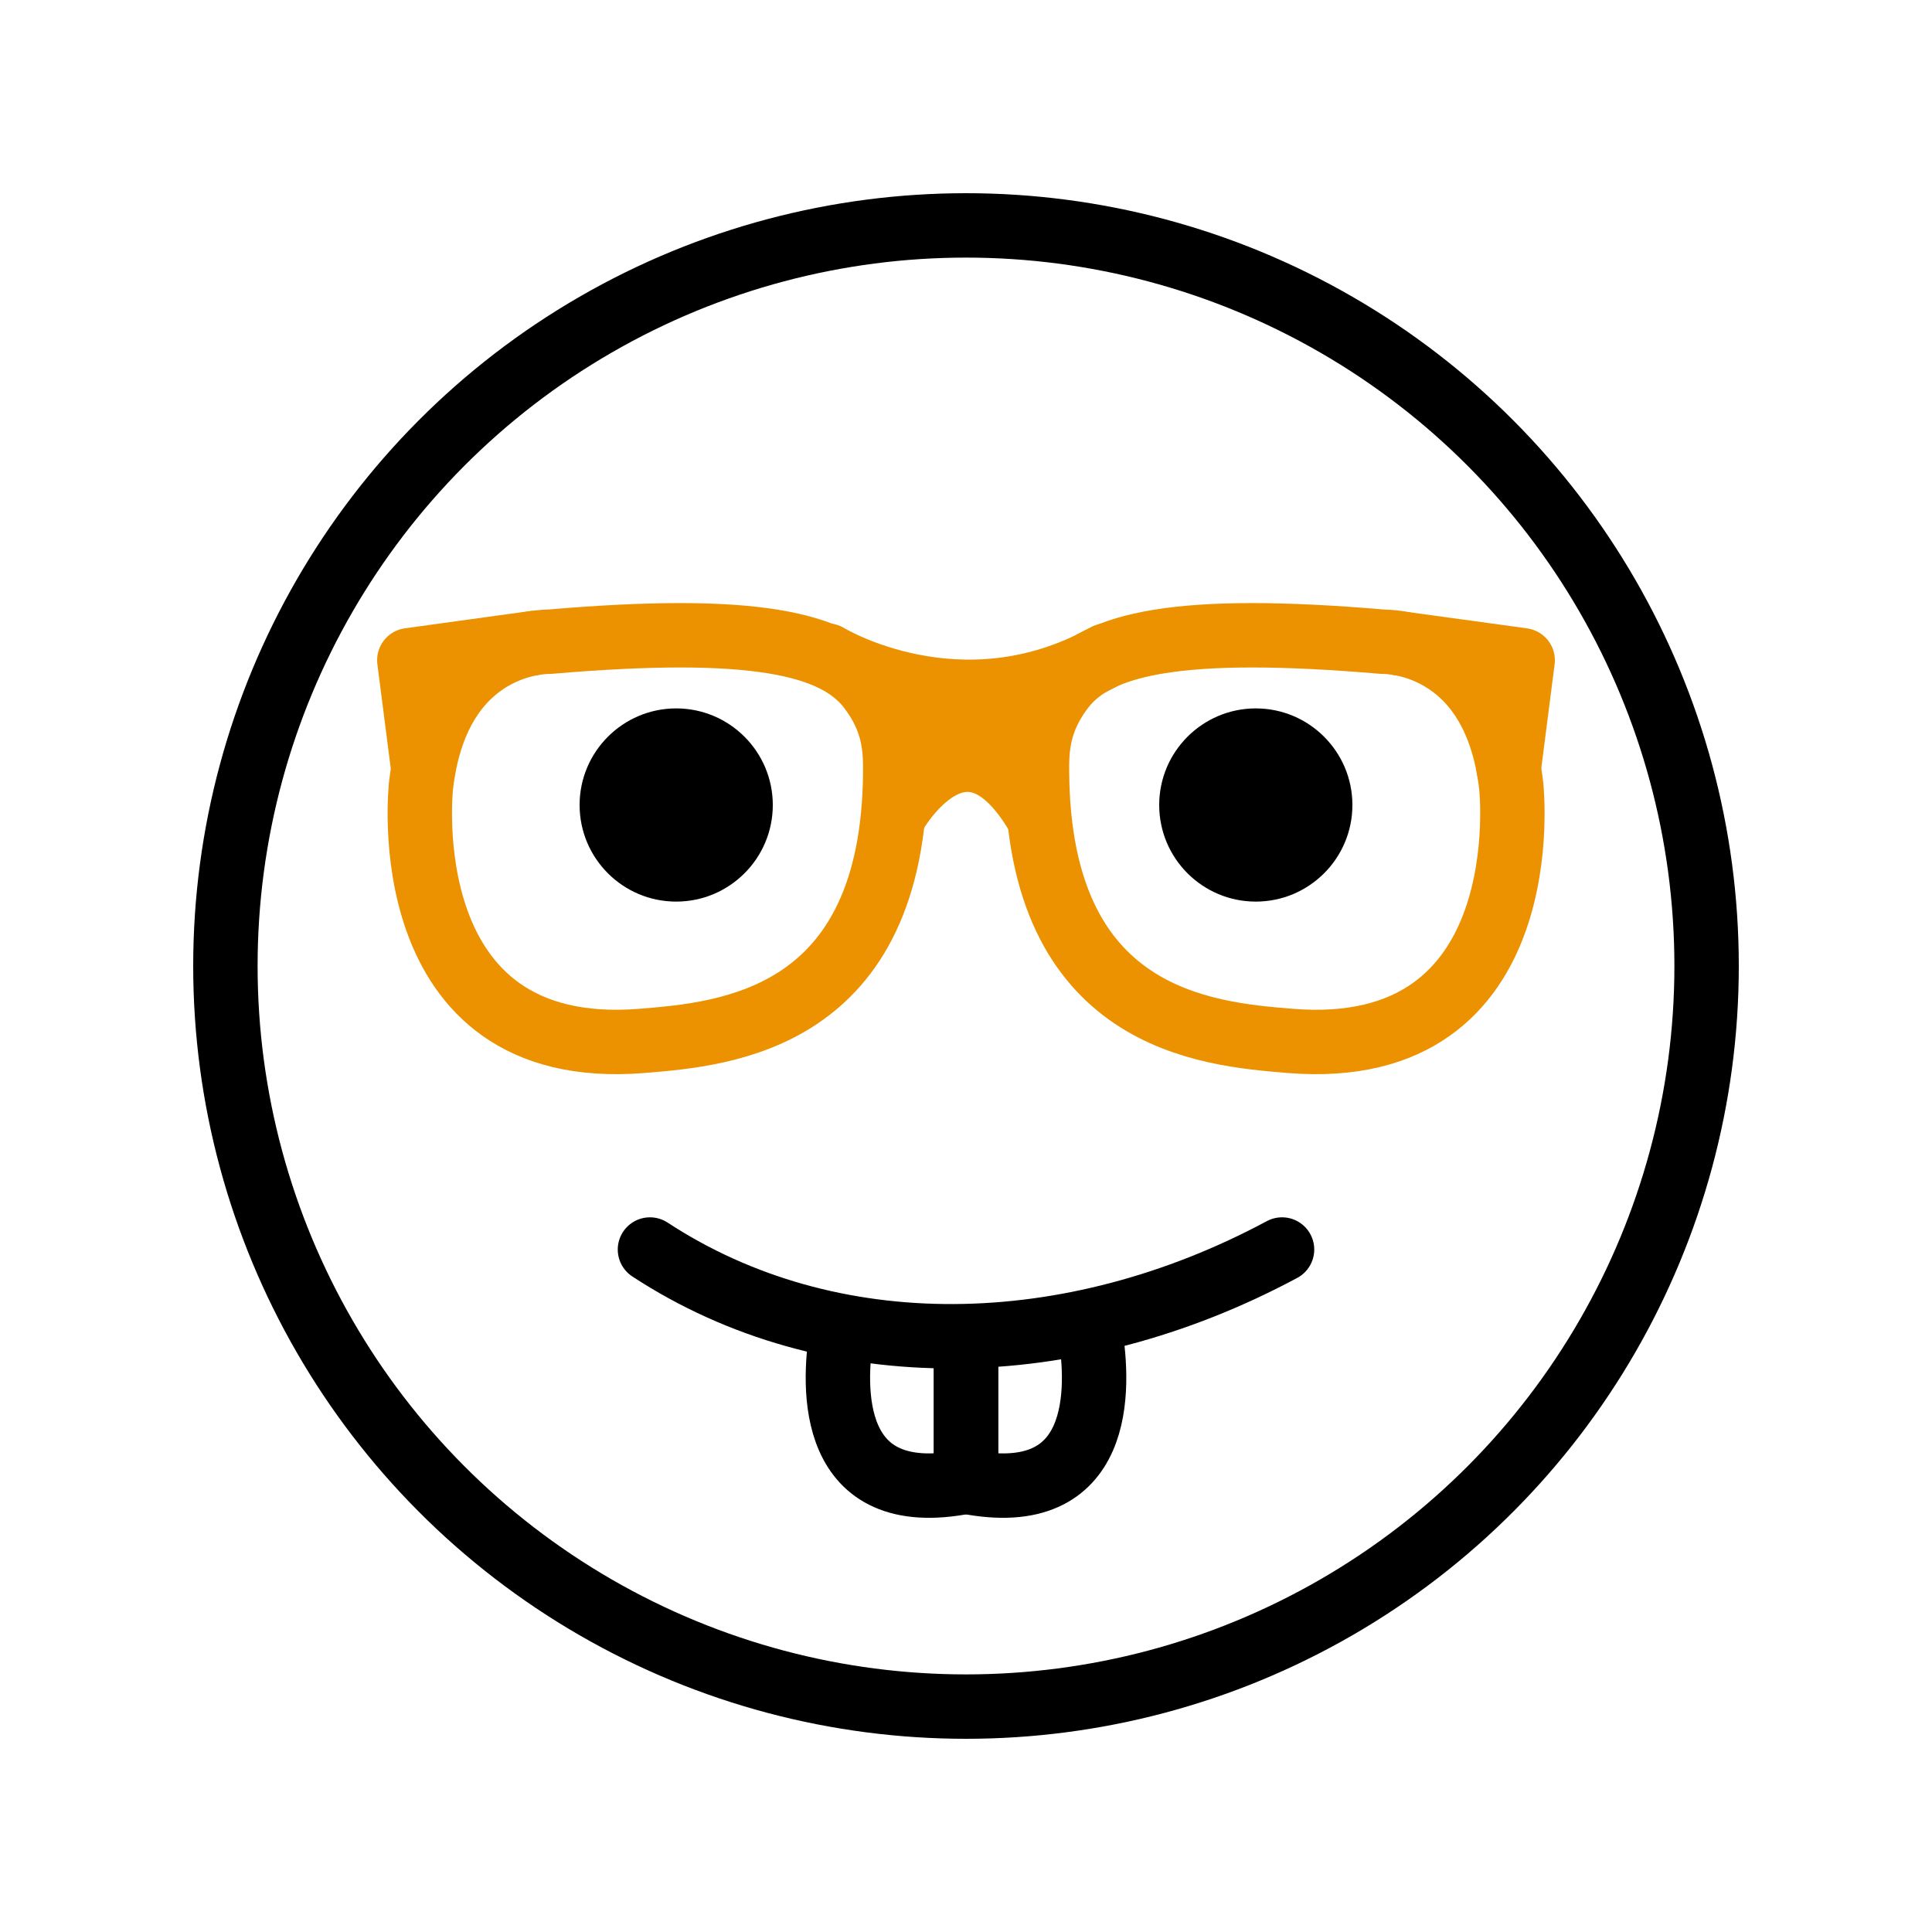
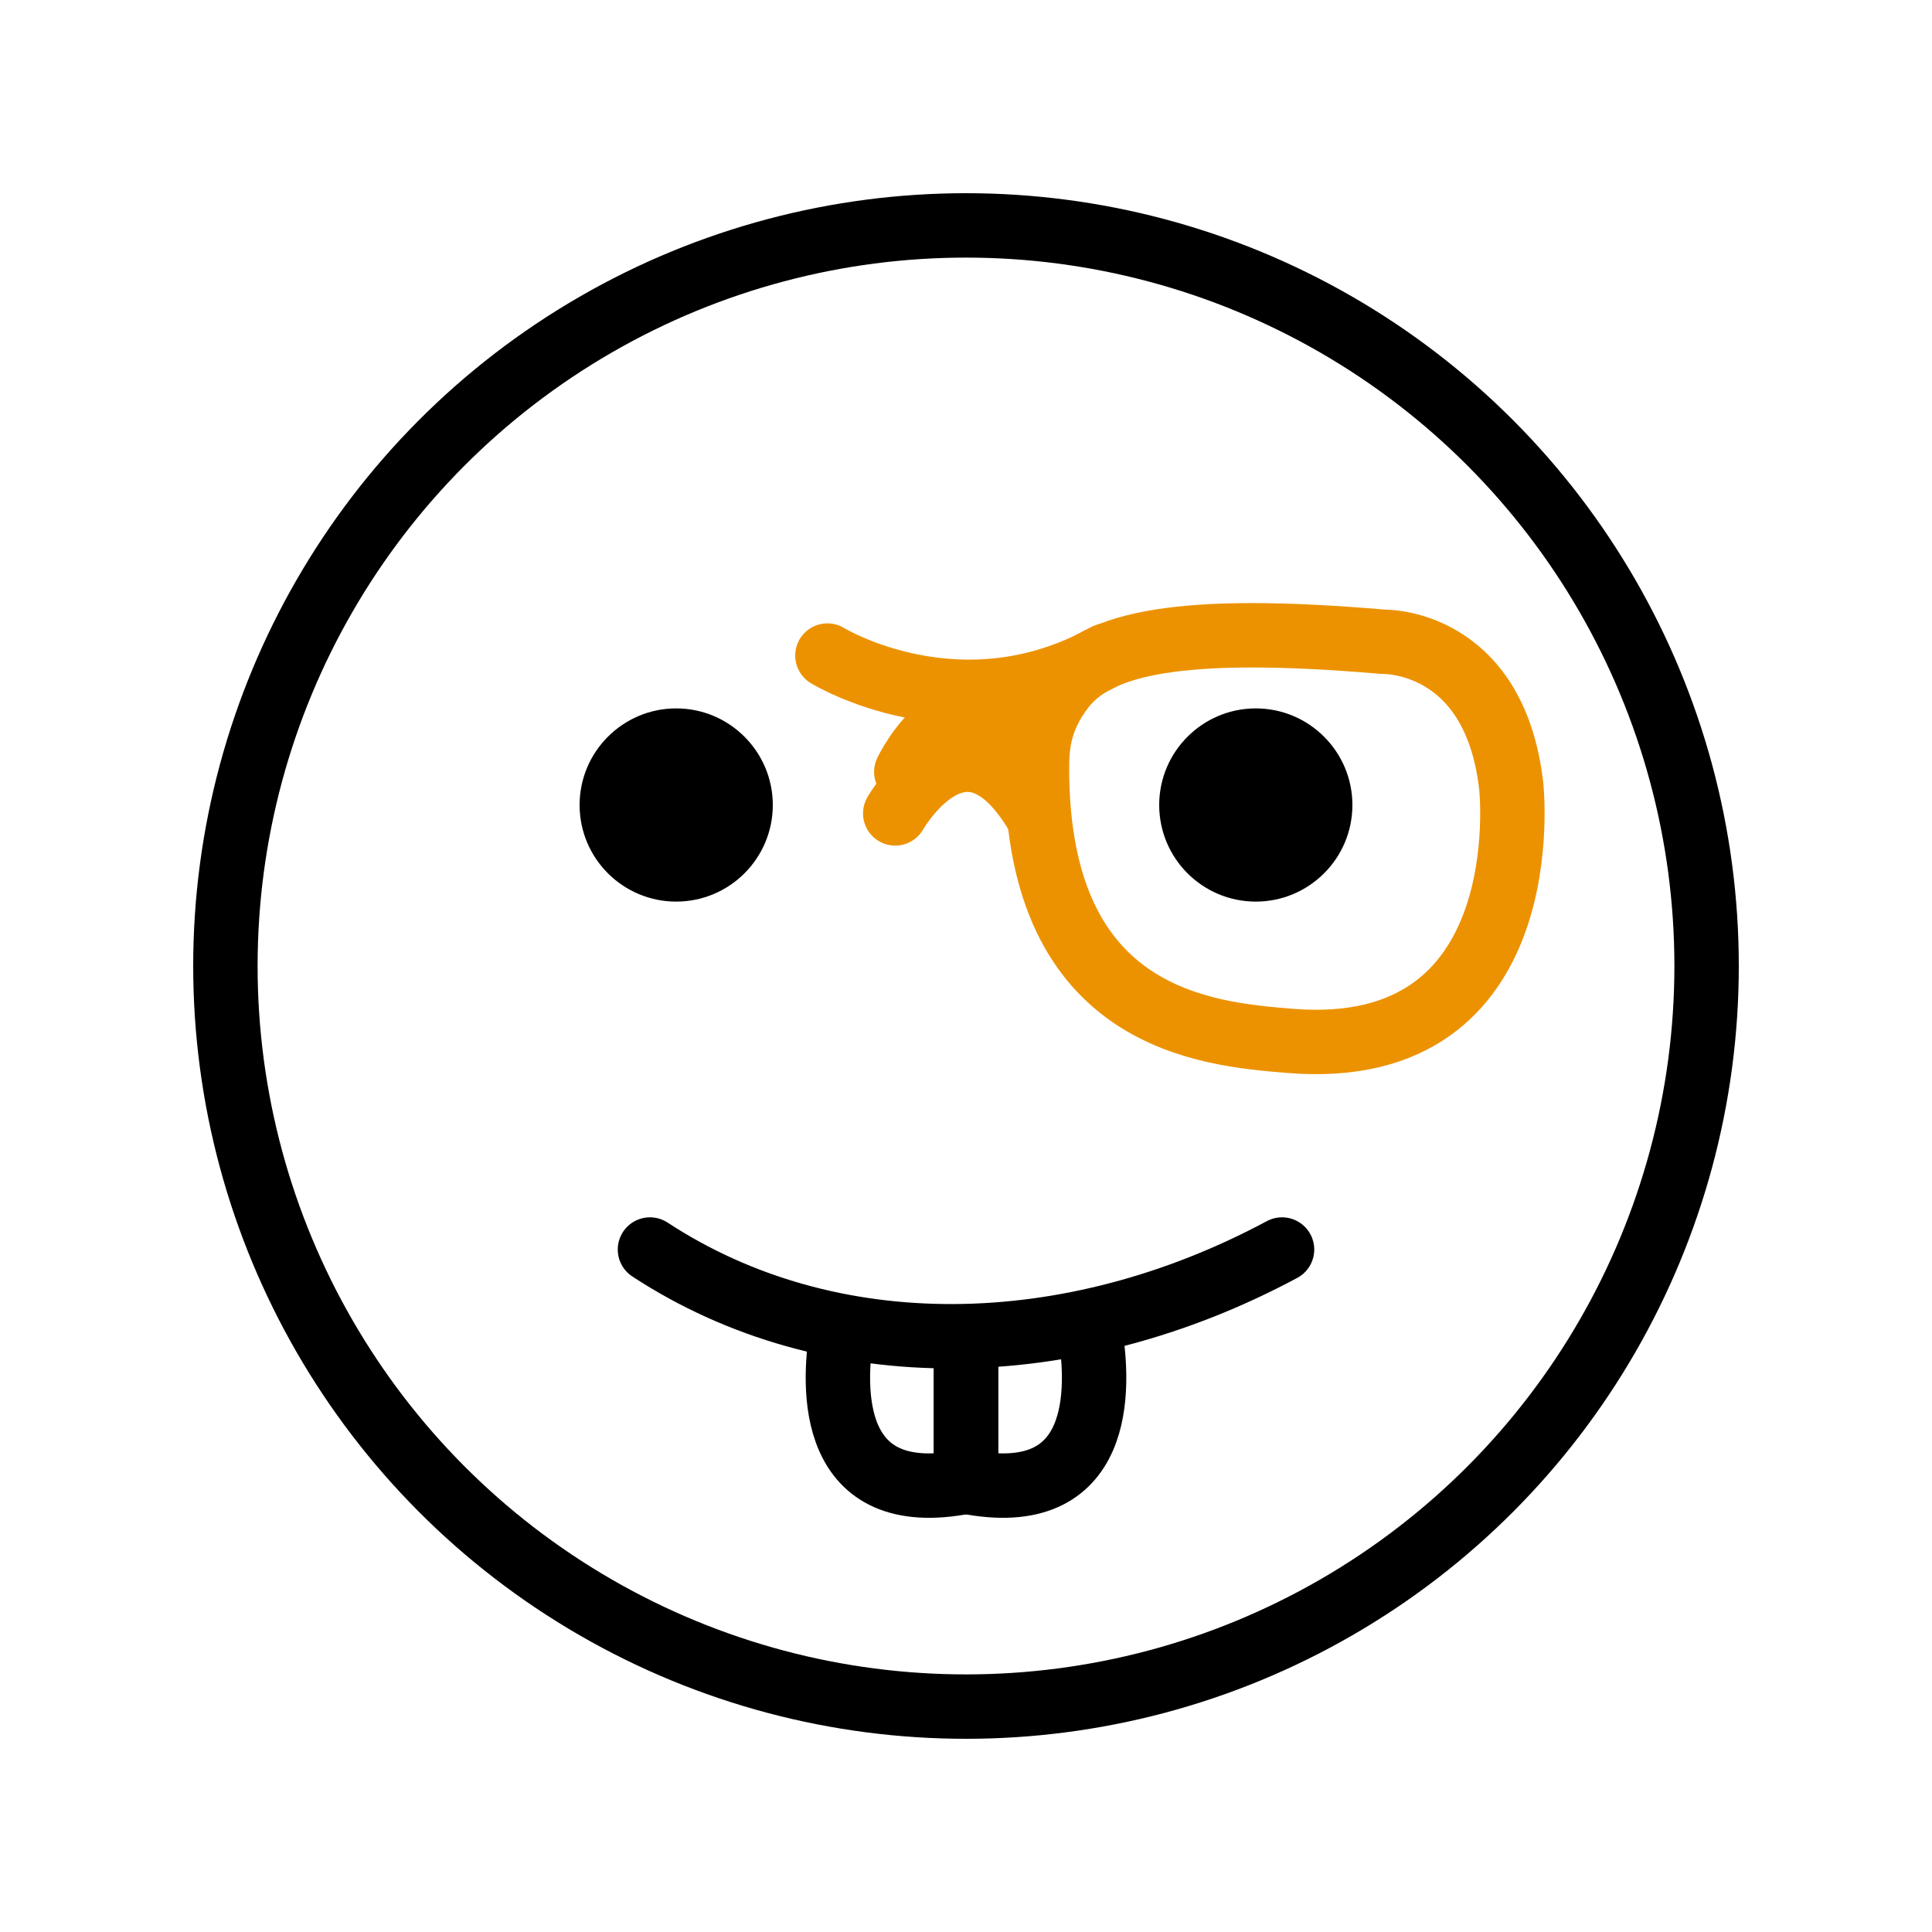
<svg xmlns="http://www.w3.org/2000/svg" viewBox="1970 2470 60 60" width="60" height="60">
  <ellipse color="rgb(51, 51, 51)" font-size-adjust="none" stroke-linecap="round" stroke-linejoin="round" stroke-miterlimit="10" stroke-width="2" stroke="#000000" cx="2000" cy="2500" r="23" fill="none" id="tSvg10ff5a44ecb" title="Ellipse 5" fill-opacity="1" stroke-opacity="1" rx="23" ry="23" style="transform: rotate(0deg);" />
-   <path fill="none" stroke="#ec9200" fill-opacity="1" stroke-width="2" stroke-opacity="1" color="rgb(51, 51, 51)" font-size-adjust="none" stroke-linecap="round" stroke-linejoin="round" stroke-miterlimit="10" id="tSvg5fcde60e04" title="Path 14" d="M 1983.074 2494.407 C 1983.074 2494.407 1982.121 2502.958 1989.935 2502.326 C 1992.554 2502.114 1997.751 2501.675 1997.802 2493.983 C 1997.806 2493.285 1997.794 2492.384 1996.991 2491.353 C 1995.926 2489.986 1993.419 2489.382 1987.046 2489.931C 1987.046 2489.931 1983.6 2489.832 1983.074 2494.407Z" />
-   <path fill="none" stroke="#ec9200" fill-opacity="1" stroke-width="2" stroke-opacity="1" color="rgb(51, 51, 51)" font-size-adjust="none" stroke-linecap="round" stroke-linejoin="round" stroke-miterlimit="10" id="tSvgdbbed48418" title="Path 15" d="M 1983.145 2493.874 C 1983 2492.75 1982.856 2491.627 1982.712 2490.503 C 1983.989 2490.327 1985.267 2490.151 1986.545 2489.975" />
  <path fill="none" stroke="#ec9200" fill-opacity="1" stroke-width="2" stroke-opacity="1" color="rgb(51, 51, 51)" font-size-adjust="none" stroke-linecap="round" stroke-linejoin="round" stroke-miterlimit="10" id="tSvgae8d16b1af" title="Path 16" d="M 2016.932 2494.407 C 2016.932 2494.407 2017.886 2502.958 2010.072 2502.326 C 2007.452 2502.114 2002.255 2501.675 2002.205 2493.983 C 2002.2 2493.285 2002.213 2492.384 2003.015 2491.353 C 2004.08 2489.986 2006.587 2489.382 2012.96 2489.931C 2012.96 2489.931 2016.406 2489.832 2016.932 2494.407Z" />
  <path fill="none" stroke="#ec9200" fill-opacity="1" stroke-width="2" stroke-opacity="1" color="rgb(51, 51, 51)" font-size-adjust="none" stroke-linecap="round" stroke-linejoin="round" stroke-miterlimit="10" id="tSvgd1ee0ae517" title="Path 17" d="M 1995.696 2490.359 C 1995.696 2490.359 1999.82 2492.893 2004.353 2490.359" />
  <path fill="none" stroke="#ec9200" fill-opacity="1" stroke-width="2" stroke-opacity="1" color="rgb(51, 51, 51)" font-size-adjust="none" stroke-linecap="round" stroke-linejoin="round" stroke-miterlimit="10" id="tSvg18be0d35cf4" title="Path 18" d="M 1997.802 2495.261 C 1997.802 2495.261 1999.93 2491.51 2002.185 2495.261" />
-   <path fill="none" stroke="#ec9200" fill-opacity="1" stroke-width="2" stroke-opacity="1" color="rgb(51, 51, 51)" font-size-adjust="none" stroke-linecap="round" stroke-linejoin="round" stroke-miterlimit="10" id="tSvg1312480b602" title="Path 19" d="M 2016.855 2493.877 C 2017 2492.753 2017.144 2491.629 2017.288 2490.505 C 2016.011 2490.329 2014.733 2490.154 2013.455 2489.978" />
  <path fill="none" stroke="#ec9200" fill-opacity="1" stroke-width="2" stroke-opacity="1" color="rgb(51, 51, 51)" font-size-adjust="none" stroke-linecap="round" stroke-linejoin="round" stroke-miterlimit="10" id="tSvg3dba87e5a3" title="Path 20" d="M 1998.146 2493.971 C 1998.146 2493.971 1999.942 2490.22 2001.845 2493.971" />
  <path fill="none" stroke="#000000" fill-opacity="1" stroke-width="2" stroke-opacity="1" color="rgb(51, 51, 51)" font-size-adjust="none" stroke-miterlimit="10" id="tSvge4b9e5c3db" title="Path 21" d="M 1996.143 2511.374 C 1995.861 2513.098 1995.709 2516.863 2000 2516.014 C 2000 2514.558 2000 2513.101 2000 2511.644" />
  <path fill="rgb(0, 0, 0)" stroke="none" fill-opacity="1" stroke-width="1" stroke-opacity="1" color="rgb(51, 51, 51)" font-size-adjust="none" id="tSvg16f318da950" title="Path 22" d="M 1994 2495 C 1994 2496.657 1992.655 2498 1991 2498 C 1989.345 2498 1988 2496.657 1988 2495 C 1988 2493.345 1989.345 2492 1991 2492C 1992.655 2492 1994 2493.345 1994 2495Z" />
  <path fill="rgb(0, 0, 0)" stroke="none" fill-opacity="1" stroke-width="1" stroke-opacity="1" color="rgb(51, 51, 51)" font-size-adjust="none" id="tSvg161521b9594" title="Path 23" d="M 2012 2495 C 2012 2496.657 2010.655 2498 2009 2498 C 2007.345 2498 2006 2496.657 2006 2495 C 2006 2493.345 2007.345 2492 2009 2492C 2010.655 2492 2012 2493.345 2012 2495Z" />
  <path fill="none" stroke="#000000" fill-opacity="1" stroke-width="2" stroke-opacity="1" color="rgb(51, 51, 51)" font-size-adjust="none" stroke-miterlimit="10" id="tSvge28adc9530" title="Path 24" d="M 2003.857 2511.374 C 2004.139 2513.098 2004.291 2516.863 2000 2516.014 C 2000 2514.558 2000 2513.101 2000 2511.644" />
  <path fill="none" stroke="#000000" fill-opacity="1" stroke-width="2" stroke-opacity="1" color="rgb(51, 51, 51)" font-size-adjust="none" stroke-linecap="round" stroke-linejoin="round" stroke-miterlimit="10" id="tSvg7ab49e5a91" title="Path 25" d="M 2009.815 2508.805 C 2003.241 2512.33 1995.769 2512.463 1990.185 2508.805" />
  <defs> </defs>
</svg>